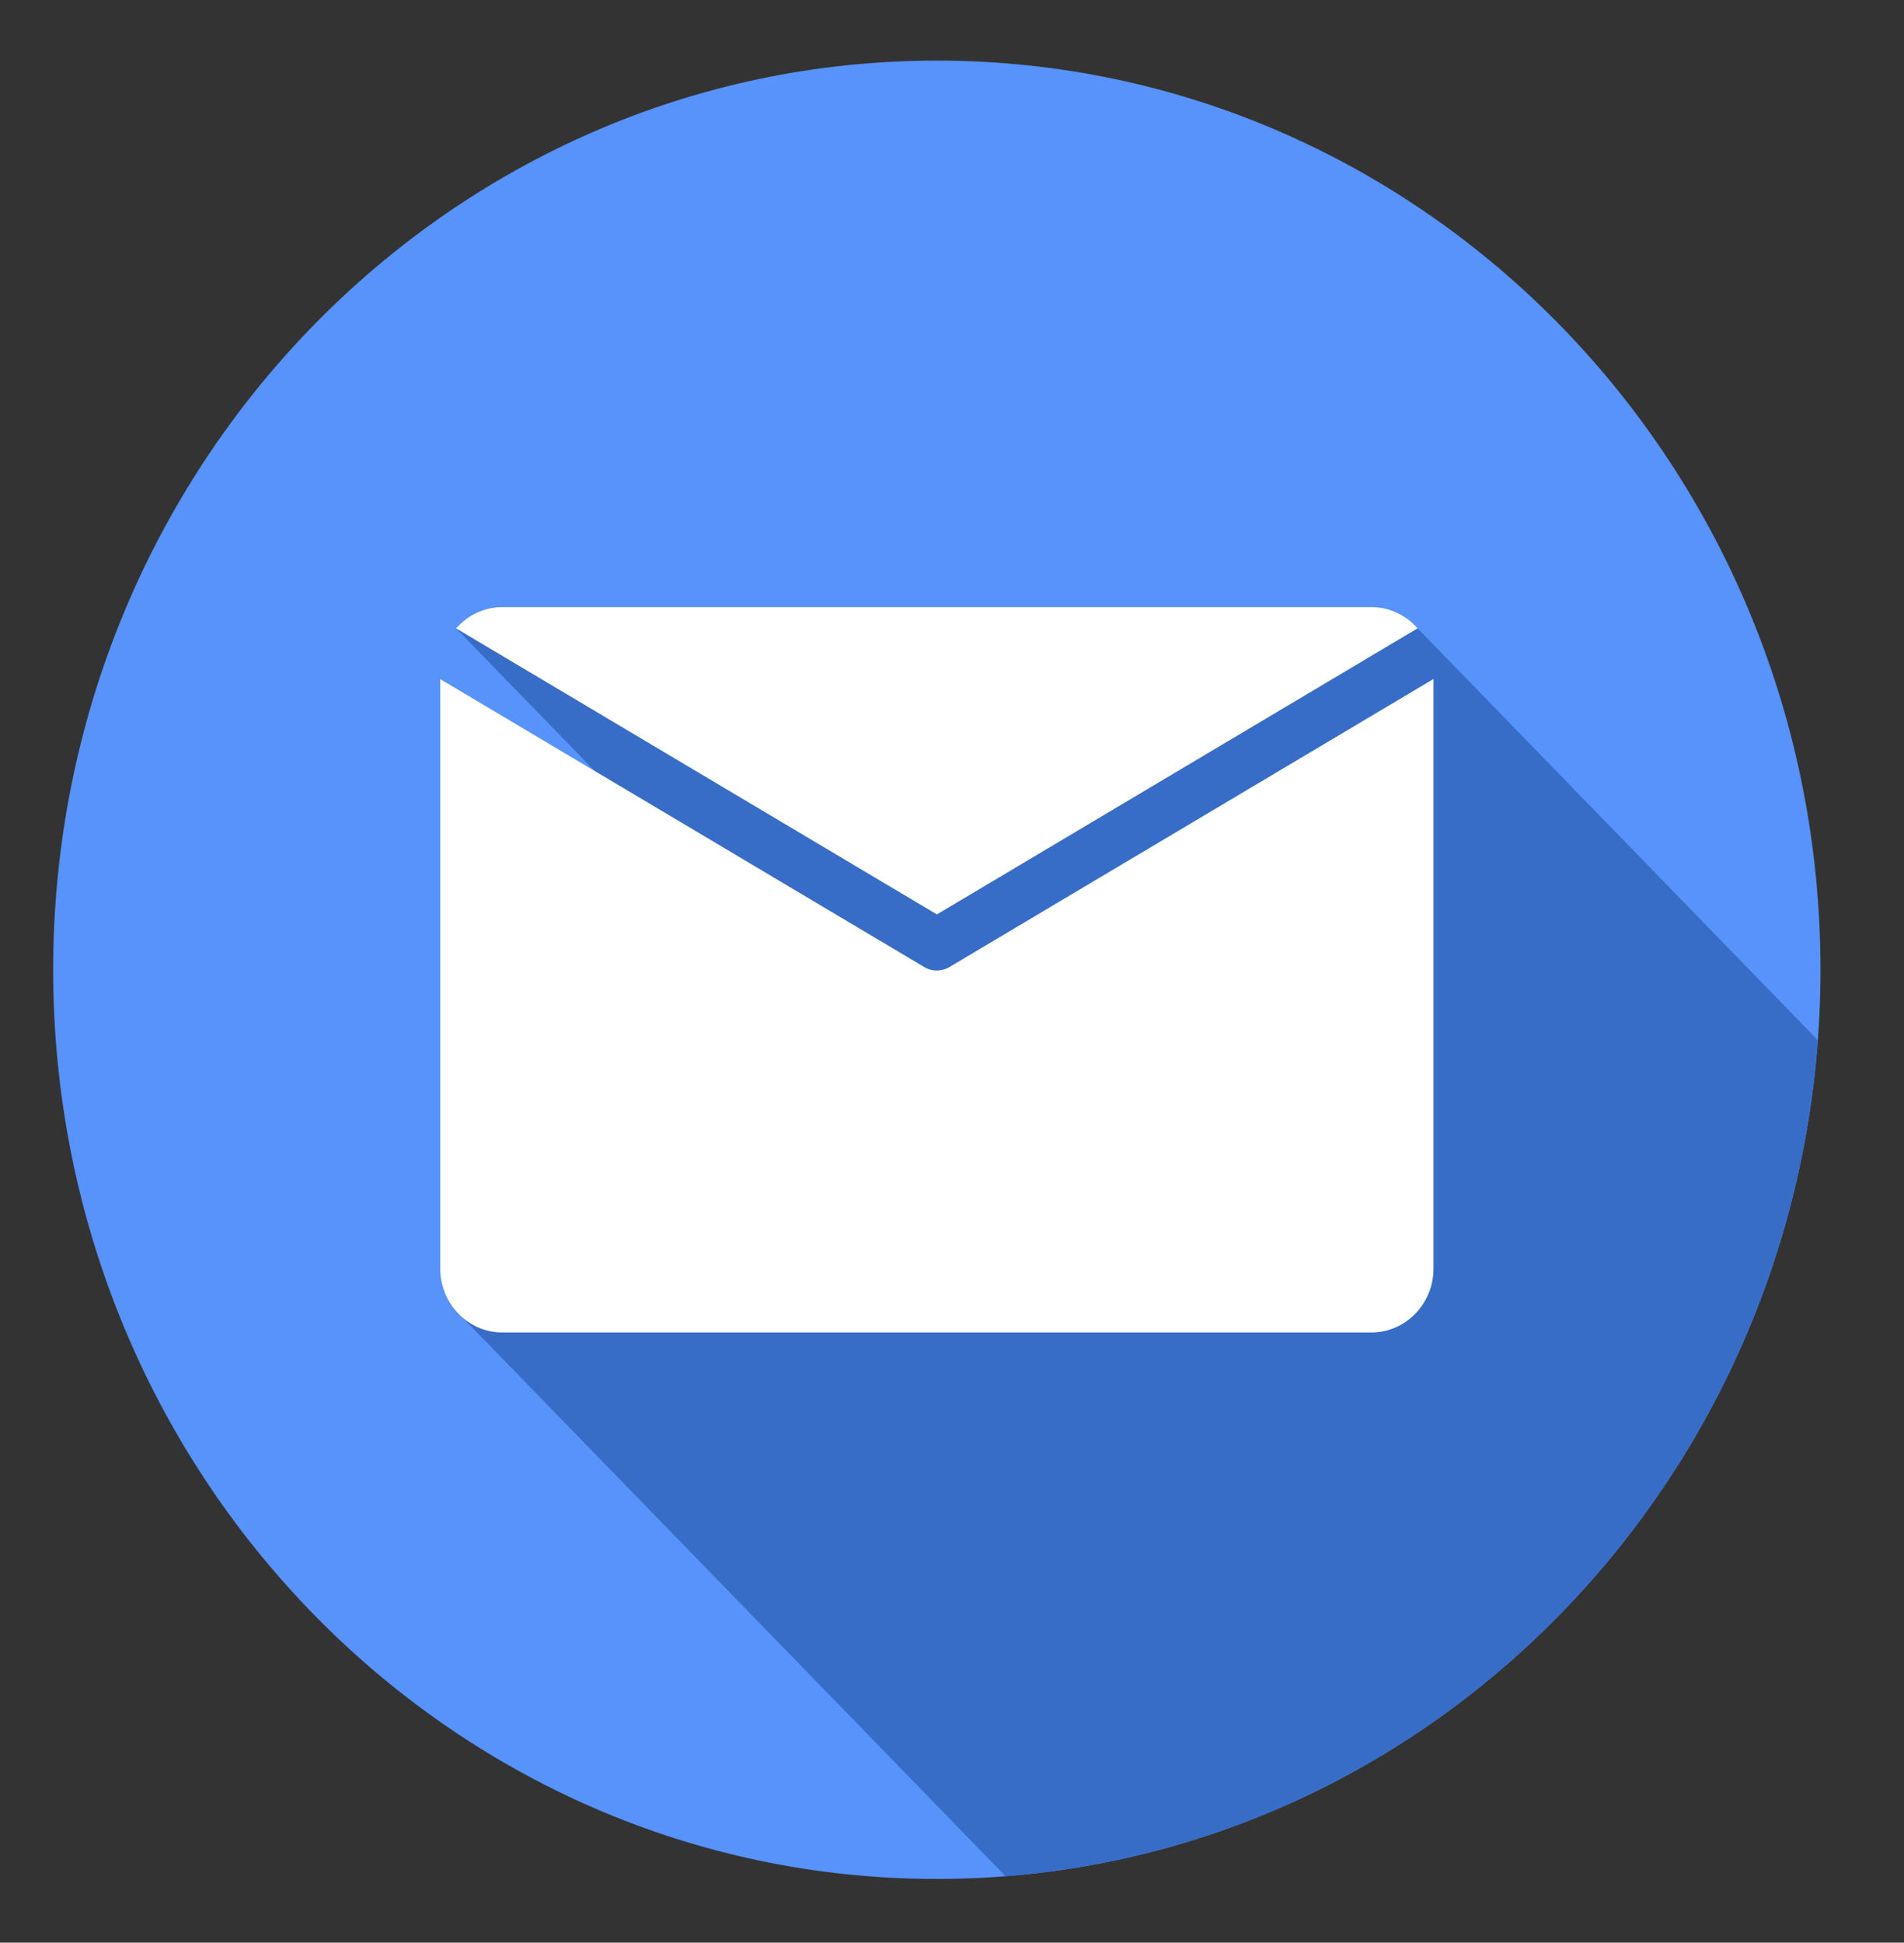
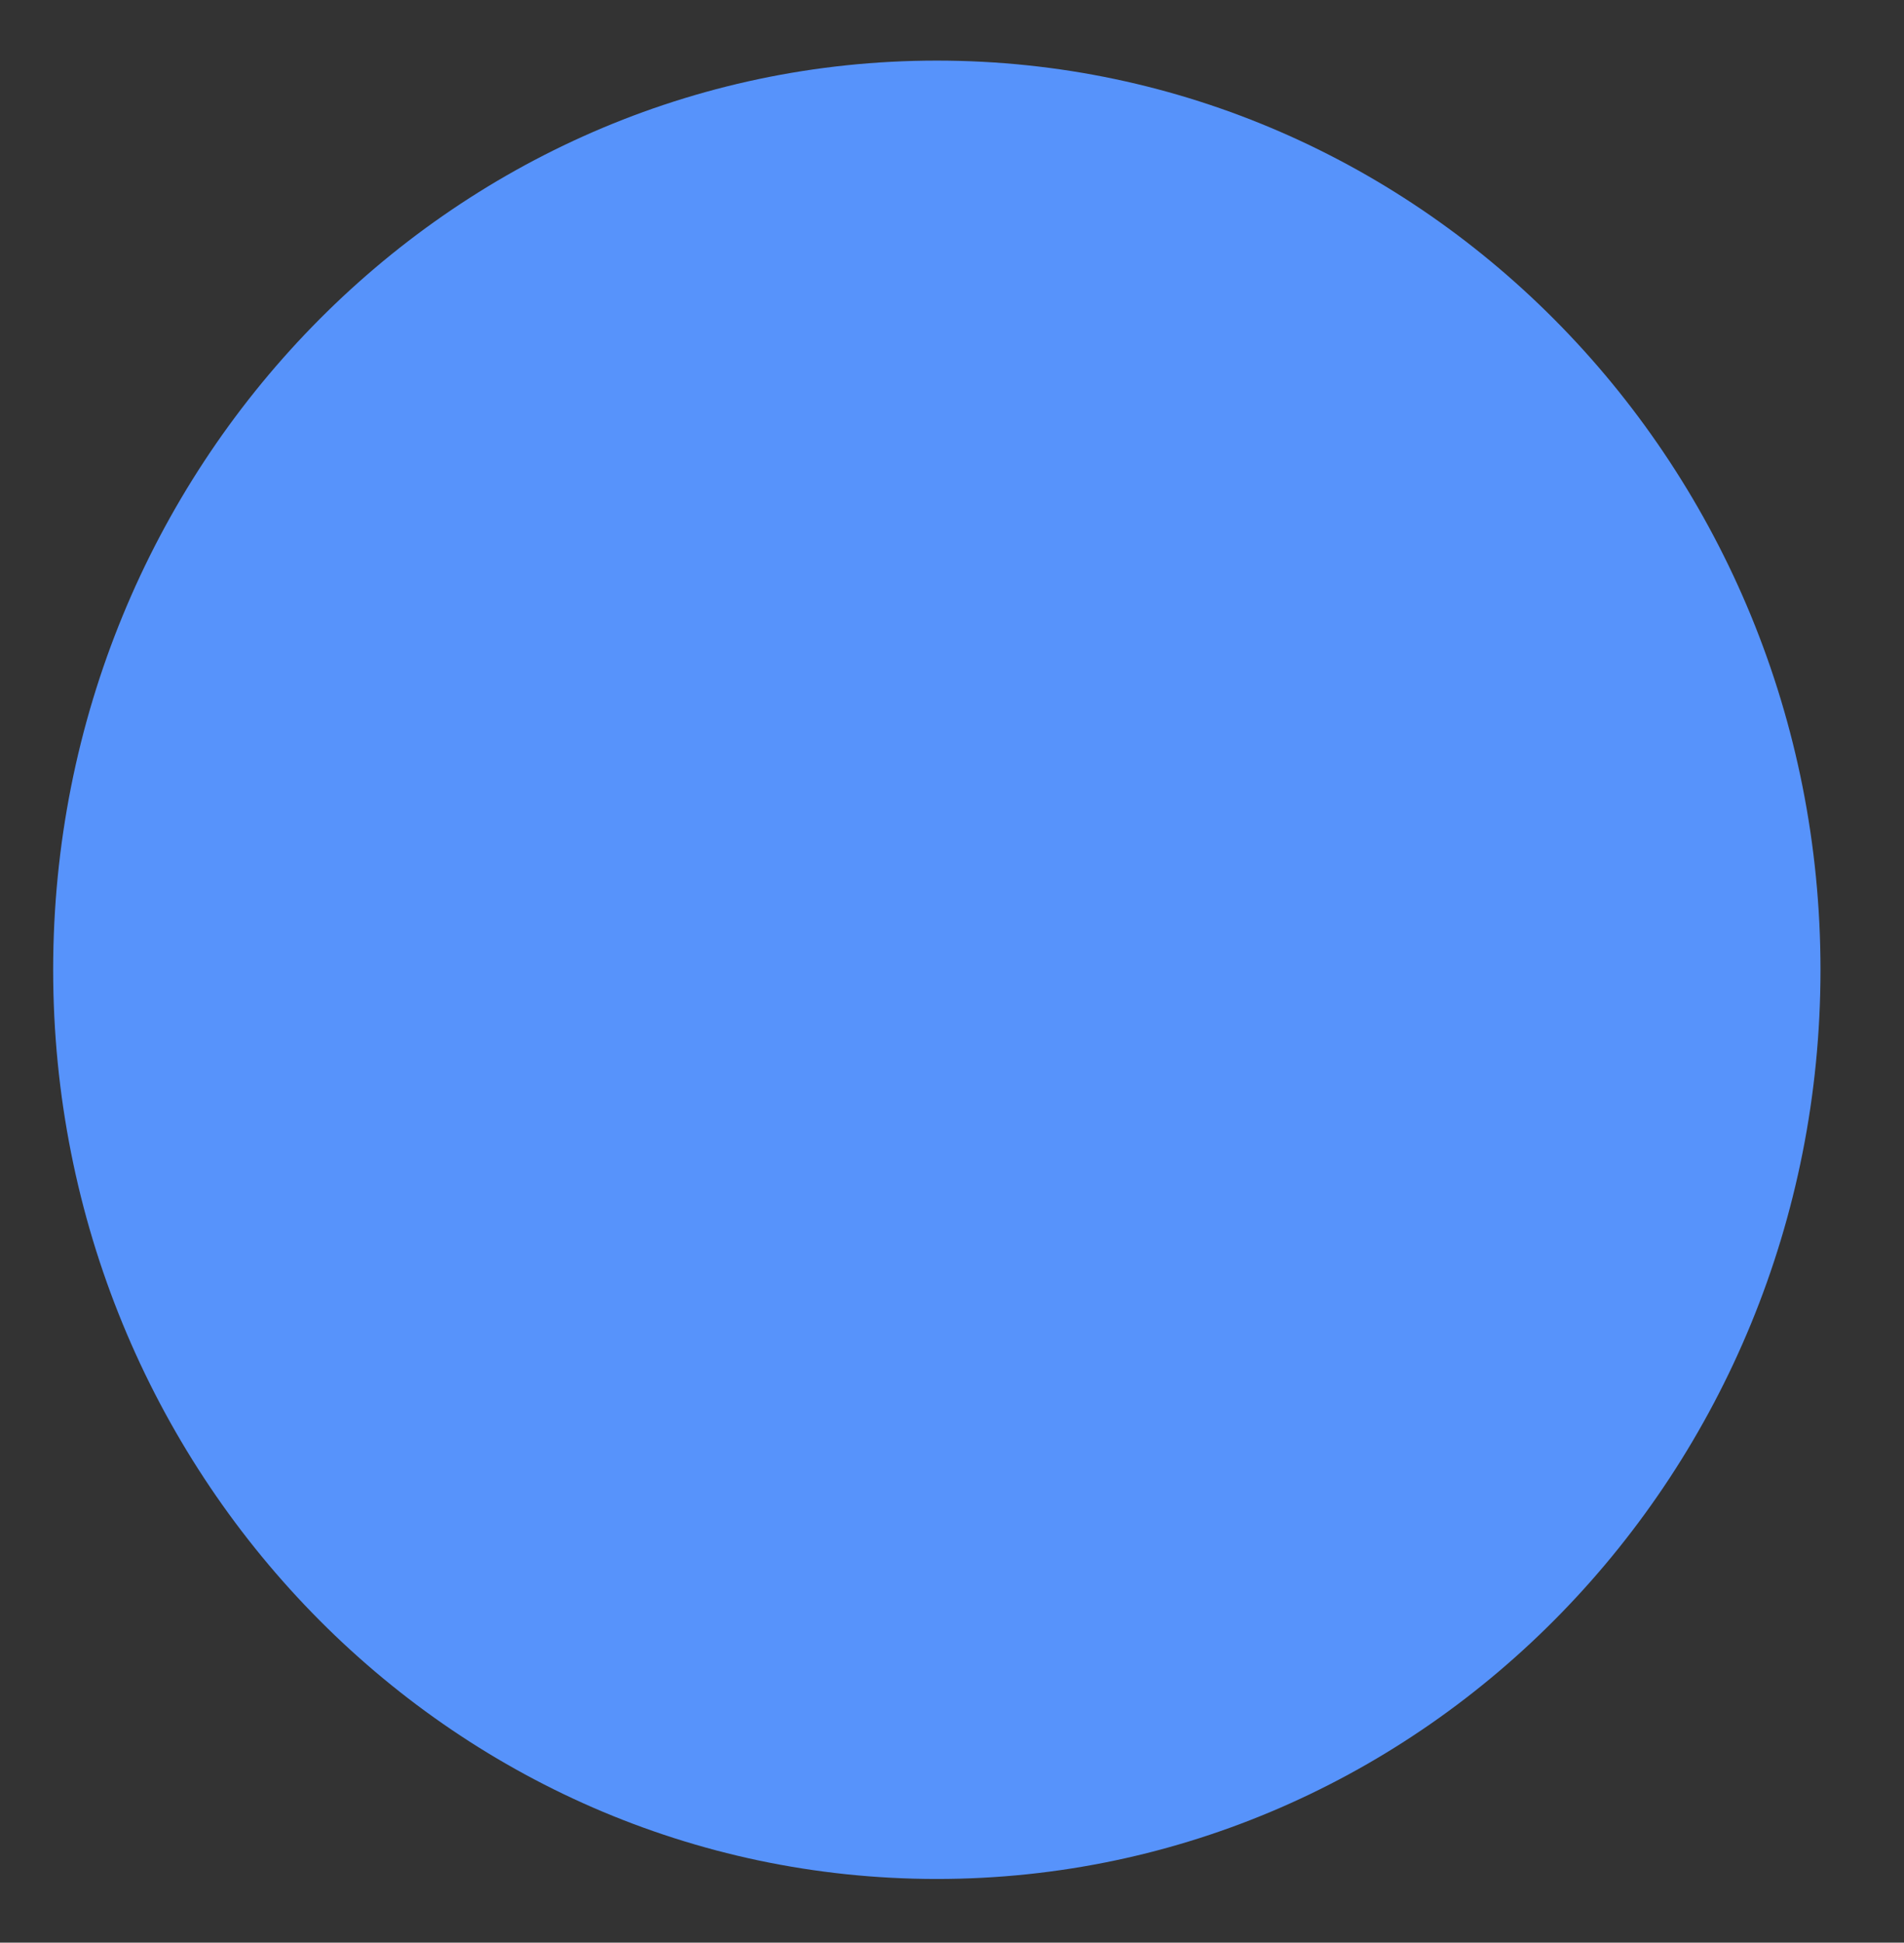
<svg xmlns="http://www.w3.org/2000/svg" width="101" height="103" viewBox="0 0 101 103" fill="none">
  <rect x="0" y="0" width="101" height="103" fill="#333333" stroke="none" />
  <path d="M49.695 99.625C75.584 99.625 96.57 78.042 96.57 51.419C96.57 24.796 75.584 3.213 49.695 3.213C23.807 3.213 2.82 24.796 2.82 51.419C2.82 78.042 23.807 99.625 49.695 99.625Z" fill="#5793FB" />
-   <path fill-rule="evenodd" clip-rule="evenodd" d="M96.432 55.153C94.671 78.794 76.328 97.662 53.341 99.48L24.552 69.874C23.82 69.252 23.352 68.312 23.352 67.263V36.004L31.55 40.88L24.195 33.317C24.798 32.625 25.675 32.188 26.645 32.188H72.748C73.717 32.188 74.594 32.624 75.197 33.315L96.432 55.153Z" fill="#386DC7" />
-   <path fill-rule="evenodd" clip-rule="evenodd" d="M76.041 36.001L50.384 51.262C49.978 51.511 49.458 51.532 49.025 51.273L23.352 36.004V67.263C23.352 69.128 24.831 70.649 26.645 70.649H72.748C74.561 70.649 76.041 69.128 76.041 67.263V36.001ZM26.645 32.188H72.748C73.717 32.188 74.594 32.624 75.197 33.315L49.699 48.483L24.195 33.317C24.798 32.625 25.675 32.188 26.645 32.188Z" fill="white" />
</svg>